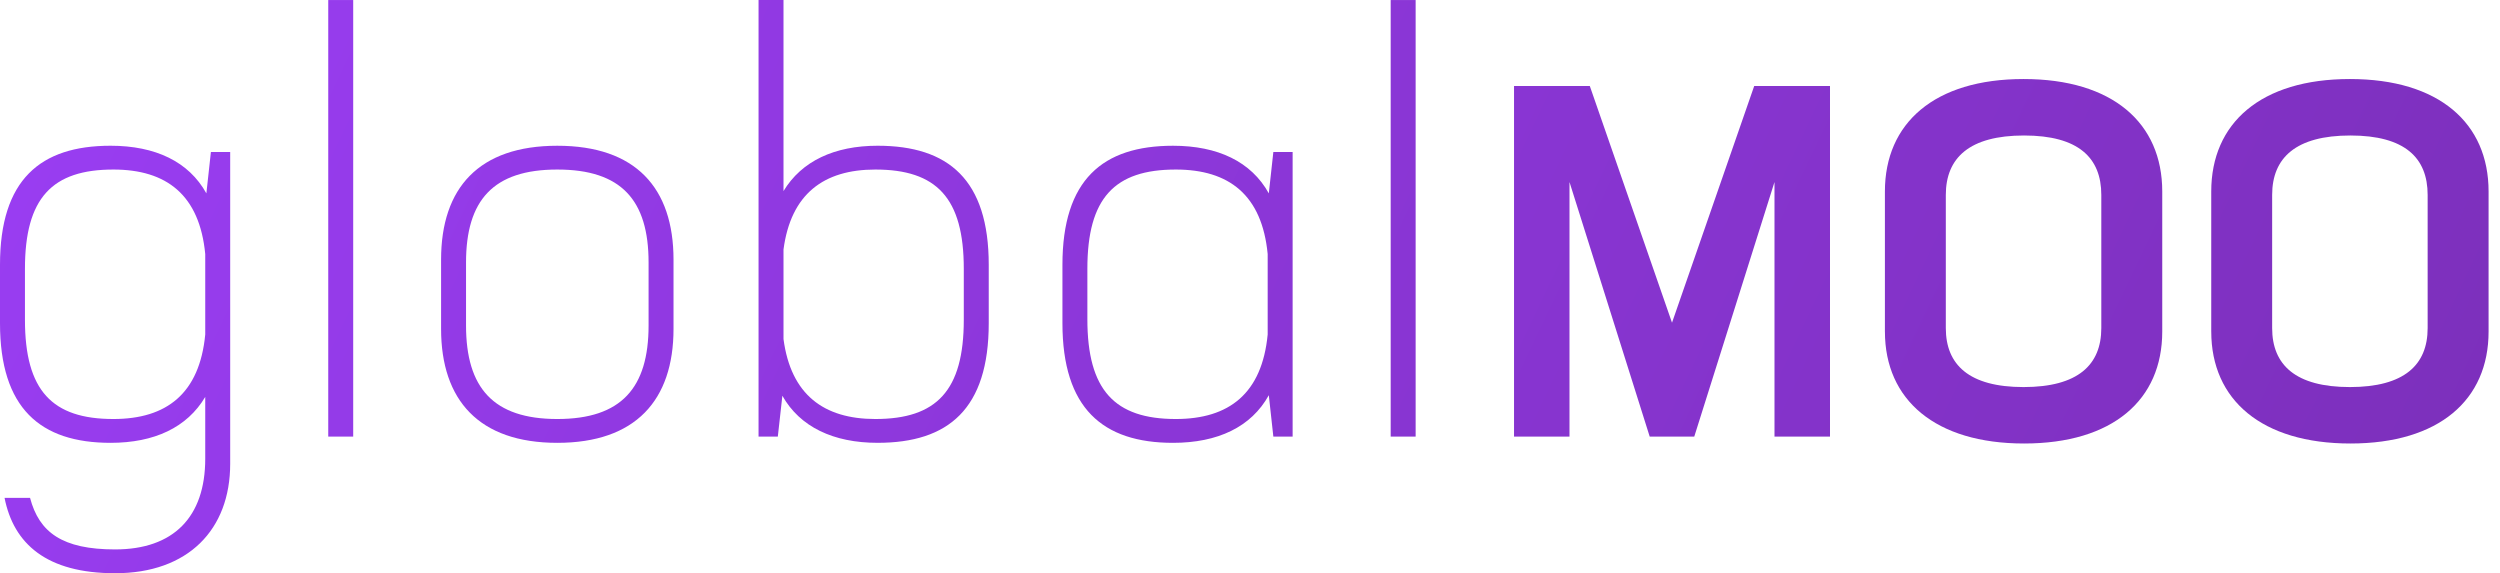
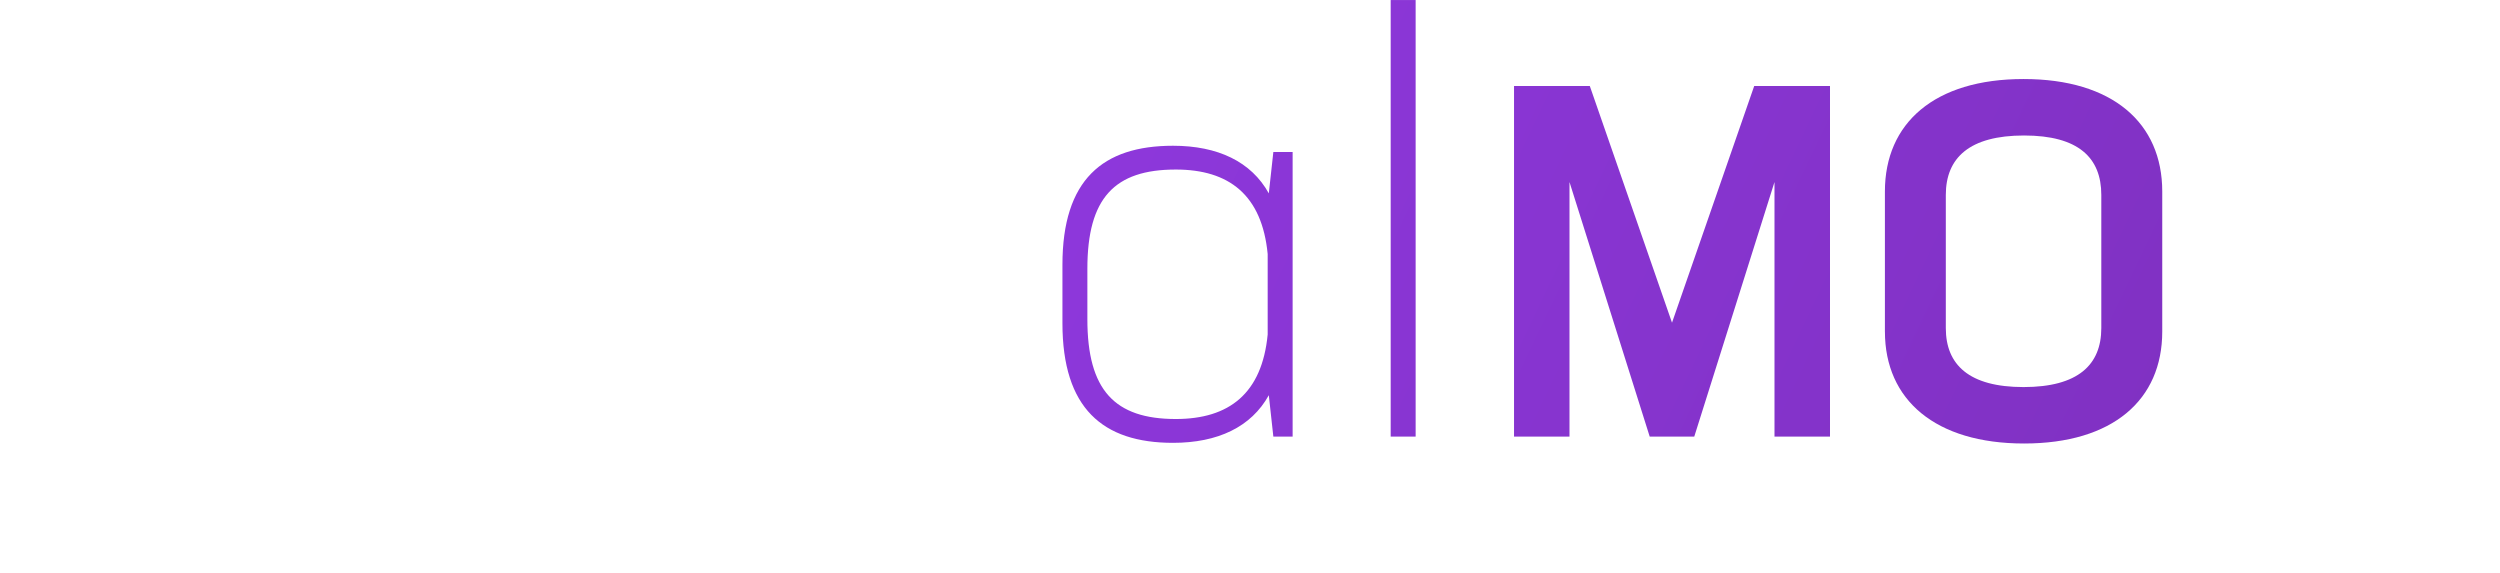
<svg xmlns="http://www.w3.org/2000/svg" width="157" height="36" viewBox="0 0 157 36" fill="none">
  <g clip-path="url(#clip0_4_933)">
-     <path d="M14.456 9.544V29.127C14.456 33.257 11.821 35.999 7.228 35.999C2.92 35.999 0.855 34.148 0.285 31.264H1.887C2.457 33.436 3.917 34.504 7.228 34.504C10.896 34.504 12.889 32.474 12.889 28.808V24.926C11.75 26.849 9.685 27.81 6.943 27.81C2.528 27.809 0 25.638 0 20.297V16.629C0 11.288 2.528 9.152 6.943 9.152C9.756 9.152 11.857 10.149 12.96 12.143L13.245 9.544H14.456ZM12.889 21.009V15.953C12.533 12.25 10.468 10.647 7.122 10.647C3.276 10.647 1.567 12.428 1.567 16.878V20.083C1.567 24.533 3.276 26.314 7.122 26.314C10.469 26.314 12.533 24.711 12.889 21.008V21.009Z" fill="url(#paint0_linear_4_933)" />
-     <path d="M22.181 0.002V27.418H20.614V0.002H22.181Z" fill="url(#paint1_linear_4_933)" />
-     <path d="M27.7 20.653V16.309C27.7 11.787 30.084 9.153 34.998 9.153C39.912 9.153 42.297 11.787 42.297 16.309V20.653C42.297 25.139 39.911 27.81 34.998 27.81C30.085 27.81 27.7 25.14 27.7 20.653ZM40.731 20.439V16.486C40.731 12.569 39.022 10.647 34.999 10.647C30.976 10.647 29.267 12.57 29.267 16.486V20.439C29.267 24.355 30.976 26.314 34.999 26.314C39.022 26.314 40.731 24.355 40.731 20.439Z" fill="url(#paint2_linear_4_933)" />
-     <path d="M62.093 16.629V20.297C62.093 25.673 59.565 27.809 55.114 27.809C52.337 27.809 50.236 26.812 49.133 24.854L48.847 27.417H47.637V0.002H49.204V12C50.343 10.113 52.408 9.152 55.114 9.152C59.564 9.152 62.093 11.289 62.093 16.629ZM60.526 16.878C60.526 12.428 58.817 10.647 54.971 10.647C51.731 10.647 49.666 12.178 49.204 15.668V21.293C49.667 24.783 51.731 26.314 54.971 26.314C58.817 26.314 60.526 24.533 60.526 20.083V16.878Z" fill="url(#paint3_linear_4_933)" />
    <path d="M81.177 9.544V27.418H79.966L79.681 24.819C78.578 26.813 76.477 27.81 73.664 27.81C69.249 27.81 66.721 25.638 66.721 20.297V16.63C66.721 11.289 69.248 9.153 73.664 9.153C76.477 9.153 78.578 10.149 79.681 12.144L79.966 9.545H81.177V9.544ZM79.61 21.009V15.953C79.254 12.25 77.188 10.647 73.842 10.647C69.996 10.647 68.287 12.428 68.287 16.878V20.047C68.287 24.498 69.996 26.314 73.842 26.314C77.189 26.314 79.254 24.711 79.61 21.008V21.009Z" fill="url(#paint4_linear_4_933)" />
    <path d="M88.902 0.002V27.418H87.335V0.002H88.902Z" fill="url(#paint5_linear_4_933)" />
    <path d="M114.921 27.417H111.438V11.432L106.4 27.417H103.601L98.564 11.432V27.417H95.081V5.399H99.839L105.002 20.265L110.165 5.399H114.924V27.417H114.921Z" fill="url(#paint6_linear_4_933)" />
    <path d="M118.372 20.824V12.023C118.372 7.732 121.482 4.963 127.08 4.963C132.679 4.963 135.789 7.732 135.789 12.023V20.824C135.789 25.116 132.679 27.852 127.112 27.852C121.546 27.852 118.373 25.116 118.373 20.824H118.372ZM131.962 20.607V12.241C131.962 9.909 130.531 8.509 127.11 8.509C123.689 8.509 122.197 9.908 122.197 12.241V20.607C122.197 22.908 123.658 24.308 127.079 24.308C130.501 24.308 131.962 22.909 131.962 20.607Z" fill="url(#paint7_linear_4_933)" />
-     <path d="M138.866 20.824V12.023C138.866 7.732 141.976 4.963 147.575 4.963C153.173 4.963 156.283 7.732 156.283 12.023V20.824C156.283 25.116 153.173 27.852 147.606 27.852C142.04 27.852 138.867 25.116 138.867 20.824H138.866ZM152.456 20.607V12.241C152.456 9.909 151.026 8.509 147.604 8.509C144.183 8.509 142.691 9.908 142.691 12.241V20.607C142.691 22.908 144.152 24.308 147.574 24.308C150.995 24.308 152.456 22.909 152.456 20.607Z" fill="url(#paint8_linear_4_933)" />
  </g>
  <defs>
    <linearGradient id="paint0_linear_4_933" x1="132.92" y1="81.484" x2="-11.976" y2="12.473" gradientUnits="userSpaceOnUse">
      <stop stop-color="#7C2FBB" />
      <stop offset="1" stop-color="#9B3EF5" />
    </linearGradient>
    <linearGradient id="paint1_linear_4_933" x1="138.611" y1="69.536" x2="-6.286" y2="0.524" gradientUnits="userSpaceOnUse">
      <stop stop-color="#7C2FBB" />
      <stop offset="1" stop-color="#9B3EF5" />
    </linearGradient>
    <linearGradient id="paint2_linear_4_933" x1="139.275" y1="68.142" x2="-5.621" y2="-0.87" gradientUnits="userSpaceOnUse">
      <stop stop-color="#7C2FBB" />
      <stop offset="1" stop-color="#9B3EF5" />
    </linearGradient>
    <linearGradient id="paint3_linear_4_933" x1="143.607" y1="59.045" x2="-1.289" y2="-9.966" gradientUnits="userSpaceOnUse">
      <stop stop-color="#7C2FBB" />
      <stop offset="1" stop-color="#9B3EF5" />
    </linearGradient>
    <linearGradient id="paint4_linear_4_933" x1="146.841" y1="52.257" x2="1.944" y2="-16.755" gradientUnits="userSpaceOnUse">
      <stop stop-color="#7C2FBB" />
      <stop offset="1" stop-color="#9B3EF5" />
    </linearGradient>
    <linearGradient id="paint5_linear_4_933" x1="150.948" y1="43.634" x2="6.051" y2="-25.377" gradientUnits="userSpaceOnUse">
      <stop stop-color="#7C2FBB" />
      <stop offset="1" stop-color="#9B3EF5" />
    </linearGradient>
    <linearGradient id="paint6_linear_4_933" x1="153.022" y1="39.28" x2="8.125" y2="-29.733" gradientUnits="userSpaceOnUse">
      <stop stop-color="#7C2FBB" />
      <stop offset="1" stop-color="#9B3EF5" />
    </linearGradient>
    <linearGradient id="paint7_linear_4_933" x1="157.104" y1="30.707" x2="12.208" y2="-38.304" gradientUnits="userSpaceOnUse">
      <stop stop-color="#7C2FBB" />
      <stop offset="1" stop-color="#9B3EF5" />
    </linearGradient>
    <linearGradient id="paint8_linear_4_933" x1="160.894" y1="22.751" x2="15.998" y2="-46.26" gradientUnits="userSpaceOnUse">
      <stop stop-color="#7C2FBB" />
      <stop offset="1" stop-color="#9B3EF5" />
    </linearGradient>
    <clipPath id="clip0_4_933">
      <rect width="156.282" height="36" fill="white" />
    </clipPath>
  </defs>
</svg>